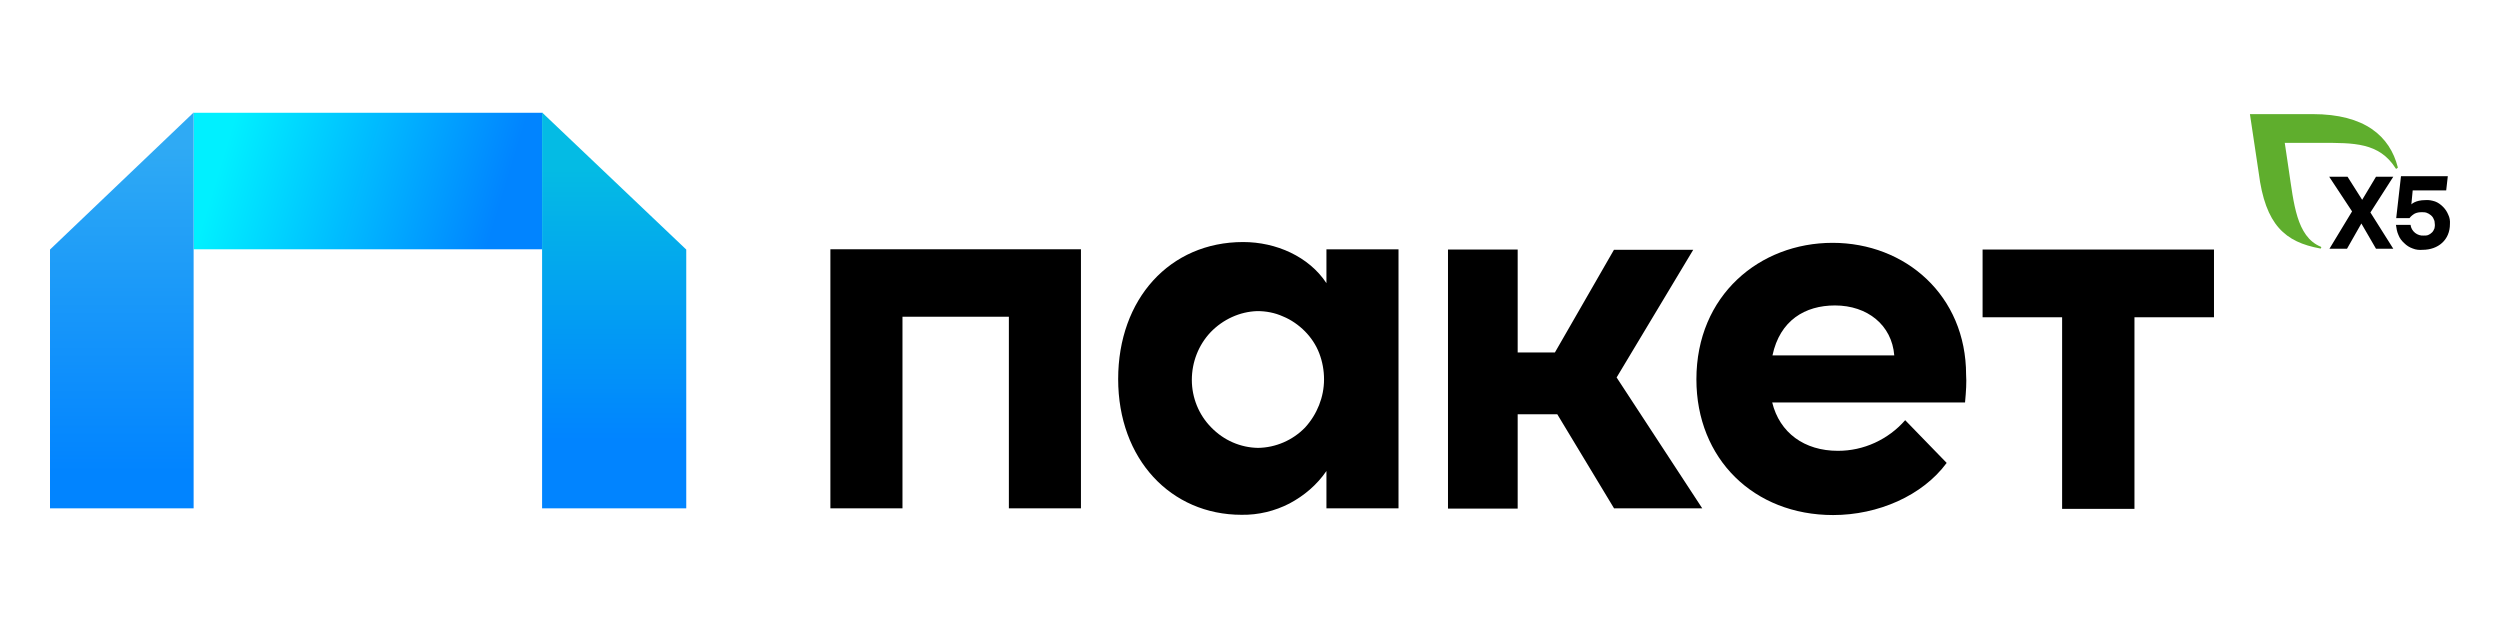
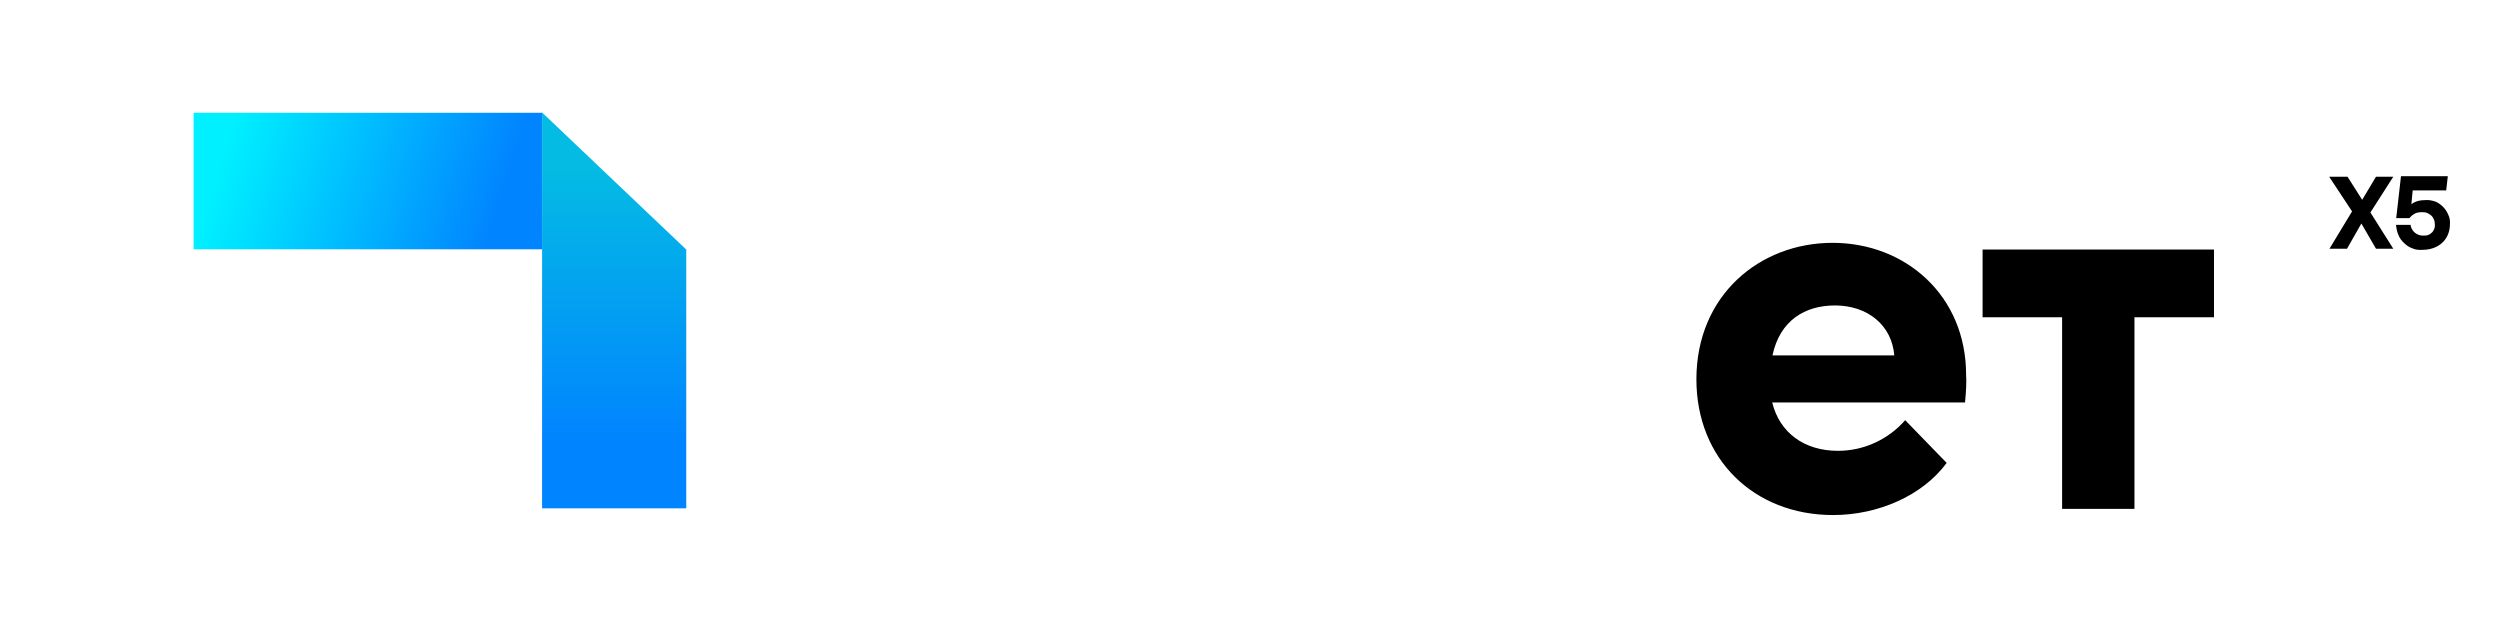
<svg xmlns="http://www.w3.org/2000/svg" width="200" height="50" viewBox="0 0 200 50" fill="none">
  <path d="M43.384 9.022H15.488V19.943H43.384V9.022Z" fill="url(#paint0_linear_2511_1090)" />
-   <path d="M4 40.688V19.964L15.49 9V40.666H4V40.688Z" fill="url(#paint1_linear_2511_1090)" />
  <path d="M54.9 40.688V19.964L43.367 9V40.666H54.9V40.688Z" fill="url(#paint2_linear_2511_1090)" />
-   <path d="M66.431 19.943H86.476V40.667H80.71V25.339H72.198V40.667H66.431V19.943ZM106.115 19.944H111.881V40.668H106.115V37.68C105.348 38.797 104.327 39.657 103.157 40.28C101.987 40.883 100.667 41.206 99.327 41.184C93.666 41.184 89.453 36.733 89.453 30.328C89.453 23.921 93.581 19.363 99.454 19.363C102.093 19.363 104.71 20.523 106.115 22.652V19.944ZM105.923 30.349C105.923 29.639 105.796 28.93 105.54 28.264C105.285 27.596 104.88 26.995 104.391 26.501C103.901 26.006 103.284 25.576 102.646 25.317C101.987 25.017 101.284 24.888 100.582 24.888C99.178 24.931 97.838 25.555 96.858 26.566C95.879 27.596 95.347 28.973 95.347 30.391C95.347 31.811 95.901 33.186 96.901 34.196C97.901 35.228 99.242 35.809 100.646 35.831C102.051 35.809 103.413 35.228 104.412 34.196C105.37 33.144 105.923 31.767 105.923 30.349ZM129.137 40.688L124.584 33.143H121.414V40.688H115.839V19.964H121.414V28.198H124.392L129.115 19.986H135.457L129.329 30.197L136.18 40.667H129.137V40.688Z" fill="black" />
  <path d="M157.203 32.196H141.776C142.372 34.626 144.351 36.066 147.032 36.066C148.053 36.066 149.053 35.851 149.989 35.422C150.925 34.991 151.734 34.389 152.415 33.615L155.734 37.033C153.798 39.656 150.245 41.204 146.649 41.204C140.308 41.204 135.712 36.712 135.712 30.348C135.712 23.618 140.776 19.427 146.607 19.427C152.436 19.427 157.288 23.64 157.288 29.982C157.33 30.563 157.288 31.294 157.203 32.196ZM151.542 28.434C151.351 26.005 149.393 24.436 146.798 24.436C144.414 24.436 142.394 25.619 141.797 28.434H151.542ZM177.119 19.943V25.382H170.757V40.71H164.969V25.382H158.607V19.964H177.119V19.943ZM190.08 19.899L188.909 17.879L187.761 19.899H186.357L188.165 16.912L186.335 14.138H187.803L188.974 15.986L190.08 14.138H191.463L189.633 16.997L191.463 19.899H190.08ZM195.995 17.922C195.995 19.19 195.058 19.986 193.803 19.986C193.547 20.008 193.271 19.986 193.015 19.878C192.76 19.791 192.526 19.642 192.335 19.448C192.121 19.254 191.973 19.061 191.867 18.781C191.76 18.545 191.717 18.287 191.675 17.987H192.845C192.867 18.223 192.994 18.459 193.207 18.631C193.398 18.781 193.654 18.867 193.888 18.846C194.015 18.846 194.143 18.846 194.25 18.803C194.356 18.759 194.463 18.696 194.569 18.588C194.653 18.502 194.718 18.373 194.76 18.265C194.782 18.137 194.803 18.029 194.782 17.9C194.782 17.771 194.76 17.642 194.697 17.534C194.653 17.406 194.569 17.298 194.463 17.213C194.356 17.126 194.25 17.062 194.122 17.018C193.995 16.976 193.866 16.976 193.739 16.976C193.547 16.976 193.378 16.997 193.186 17.083C193.037 17.17 192.867 17.298 192.76 17.449H191.697L192.079 14.095H195.825L195.696 15.234H193.015L192.909 16.352C192.909 16.352 193.207 16.008 194.037 16.008C194.292 15.986 194.526 16.03 194.803 16.116C195.037 16.202 195.25 16.352 195.442 16.546C195.633 16.739 195.76 16.933 195.867 17.191C195.973 17.406 196.015 17.664 195.995 17.922Z" fill="black" />
-   <path d="M191.825 13.385C191.187 10.891 189.186 9.129 185.015 9.129H179.994L180.696 13.815C181.228 18.029 182.824 19.362 185.611 19.878C185.633 19.878 185.633 19.878 185.653 19.878C185.675 19.878 185.675 19.878 185.675 19.856C185.675 19.834 185.697 19.834 185.697 19.834C185.697 19.834 185.697 19.813 185.697 19.792C185.697 19.77 185.697 19.77 185.675 19.749C185.675 19.727 185.653 19.727 185.633 19.727C183.718 18.91 183.504 16.266 183.1 13.579L182.781 11.429H185.653C188.292 11.429 190.335 11.386 191.655 13.471C191.655 13.493 191.675 13.493 191.675 13.493C191.697 13.493 191.697 13.493 191.718 13.493H191.74C191.74 13.493 191.76 13.493 191.76 13.471L191.782 13.45C191.825 13.407 191.845 13.407 191.825 13.385Z" fill="#5FAE2D" />
  <defs>
    <linearGradient id="paint0_linear_2511_1090" x1="18.285" y1="11.01" x2="39.672" y2="17.539" gradientUnits="userSpaceOnUse">
      <stop stop-color="#00F0FF" />
      <stop offset="1" stop-color="#0184FF" />
    </linearGradient>
    <linearGradient id="paint1_linear_2511_1090" x1="9.743" y1="37.786" x2="9.743" y2="11.661" gradientUnits="userSpaceOnUse">
      <stop stop-color="#0184FF" />
      <stop offset="1" stop-color="#2FAAF4" />
    </linearGradient>
    <linearGradient id="paint2_linear_2511_1090" x1="49.148" y1="40.195" x2="49.148" y2="10.921" gradientUnits="userSpaceOnUse">
      <stop offset="0.17" stop-color="#0184FF" />
      <stop offset="0.91" stop-color="#04BBE4" />
    </linearGradient>
  </defs>
</svg>